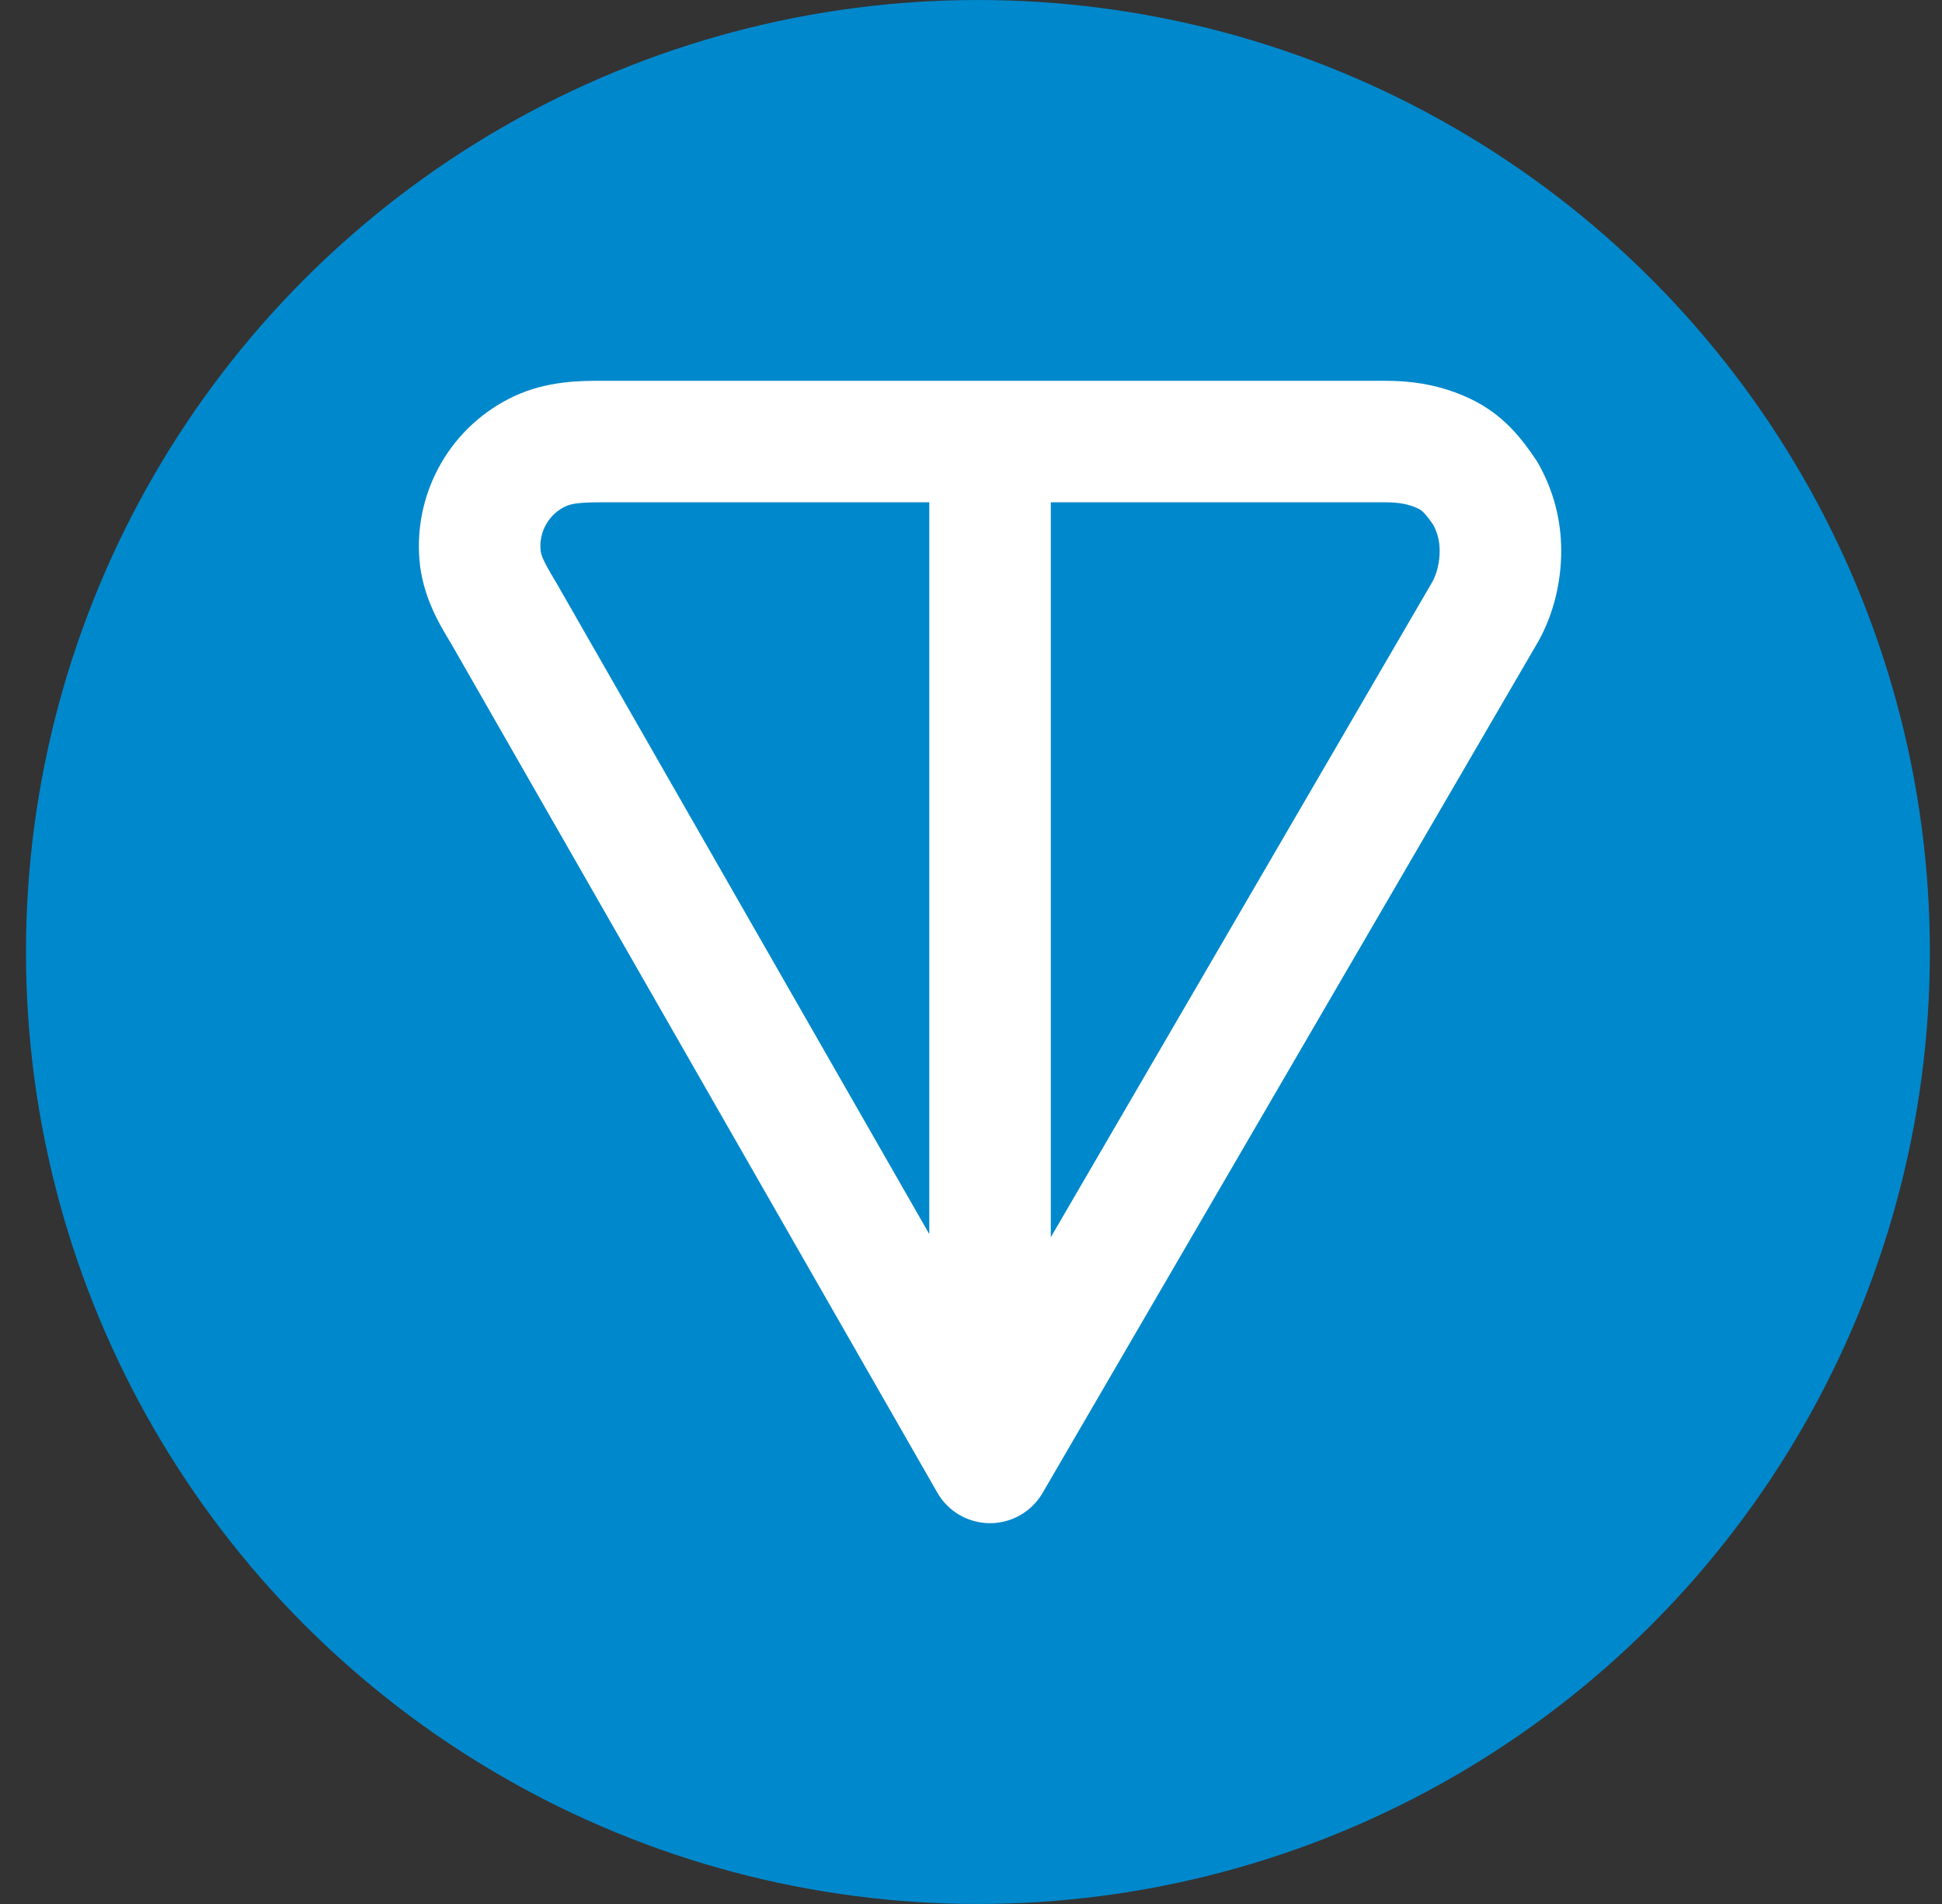
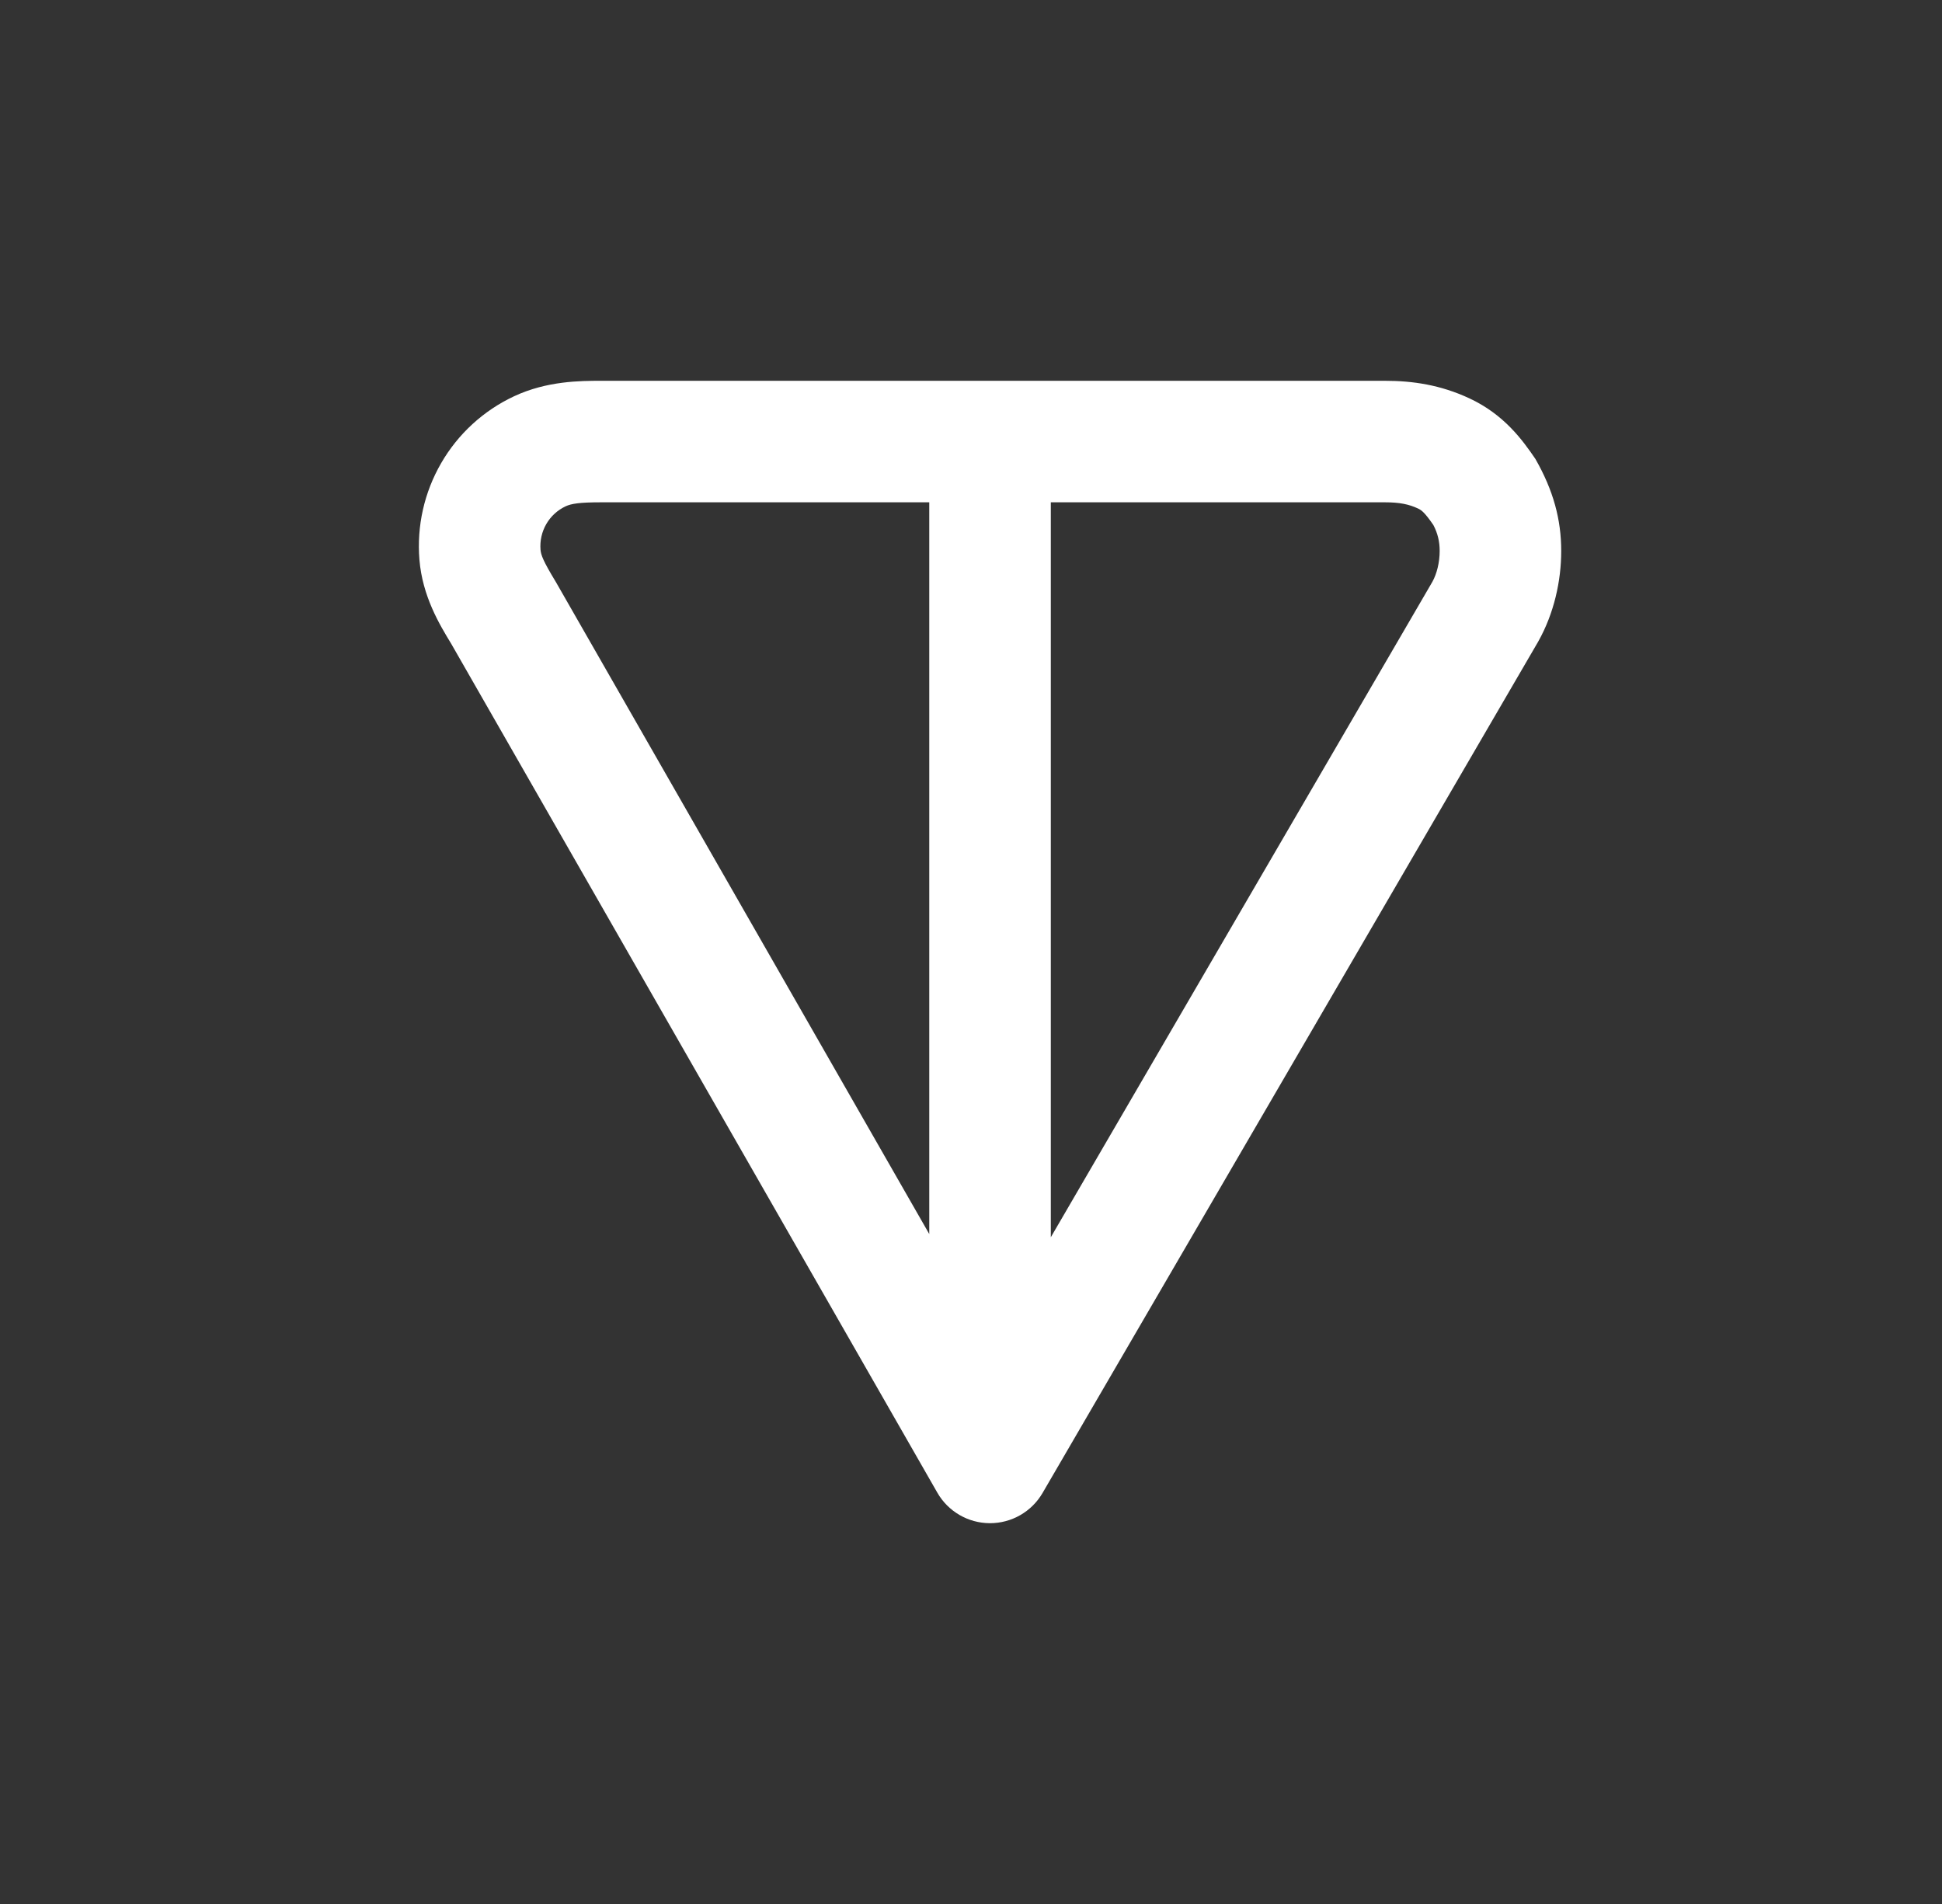
<svg xmlns="http://www.w3.org/2000/svg" width="51" height="50" viewBox="0 0 51 50" fill="none">
  <rect x="0" y="0" width="51" height="50" fill="#333333" stroke="none" />
-   <ellipse cx="25.682" cy="25" rx="25" ry="25" fill="#0088CC" />
-   <path fill-rule="evenodd" clip-rule="evenodd" d="M15.787 10H36.372C37.101 10 37.829 10.107 38.589 10.461C39.5 10.886 39.984 11.556 40.322 12.052C40.349 12.09 40.374 12.13 40.397 12.171C40.795 12.88 41 13.645 41 14.468C41 15.251 40.814 16.103 40.397 16.846C40.393 16.853 40.389 16.86 40.385 16.867L27.379 39.207C27.092 39.7 26.564 40.002 25.994 40C25.424 39.998 24.898 39.692 24.615 39.197L11.849 16.904L11.838 16.886C11.546 16.405 11.094 15.661 11.015 14.7C10.942 13.816 11.141 12.931 11.585 12.163C12.028 11.395 12.697 10.782 13.501 10.406C14.363 10.003 15.236 10 15.787 10ZM24.404 13.191H15.787C15.221 13.191 15.004 13.226 14.852 13.297C14.642 13.396 14.465 13.557 14.347 13.761C14.229 13.965 14.176 14.201 14.195 14.438C14.207 14.574 14.262 14.729 14.588 15.267C14.595 15.278 14.602 15.29 14.608 15.301L24.404 32.407V13.191ZM27.596 13.191V32.491L37.619 15.274C37.732 15.069 37.808 14.772 37.808 14.468C37.808 14.222 37.757 14.008 37.643 13.788C37.524 13.616 37.451 13.525 37.39 13.463C37.337 13.409 37.297 13.381 37.24 13.354C37.004 13.244 36.761 13.191 36.372 13.191H27.596Z" fill="white" />
+   <path fill-rule="evenodd" clip-rule="evenodd" d="M15.787 10H36.372C37.101 10 37.829 10.107 38.589 10.461C39.5 10.886 39.984 11.556 40.322 12.052C40.795 12.88 41 13.645 41 14.468C41 15.251 40.814 16.103 40.397 16.846C40.393 16.853 40.389 16.86 40.385 16.867L27.379 39.207C27.092 39.7 26.564 40.002 25.994 40C25.424 39.998 24.898 39.692 24.615 39.197L11.849 16.904L11.838 16.886C11.546 16.405 11.094 15.661 11.015 14.7C10.942 13.816 11.141 12.931 11.585 12.163C12.028 11.395 12.697 10.782 13.501 10.406C14.363 10.003 15.236 10 15.787 10ZM24.404 13.191H15.787C15.221 13.191 15.004 13.226 14.852 13.297C14.642 13.396 14.465 13.557 14.347 13.761C14.229 13.965 14.176 14.201 14.195 14.438C14.207 14.574 14.262 14.729 14.588 15.267C14.595 15.278 14.602 15.29 14.608 15.301L24.404 32.407V13.191ZM27.596 13.191V32.491L37.619 15.274C37.732 15.069 37.808 14.772 37.808 14.468C37.808 14.222 37.757 14.008 37.643 13.788C37.524 13.616 37.451 13.525 37.39 13.463C37.337 13.409 37.297 13.381 37.24 13.354C37.004 13.244 36.761 13.191 36.372 13.191H27.596Z" fill="white" />
</svg>